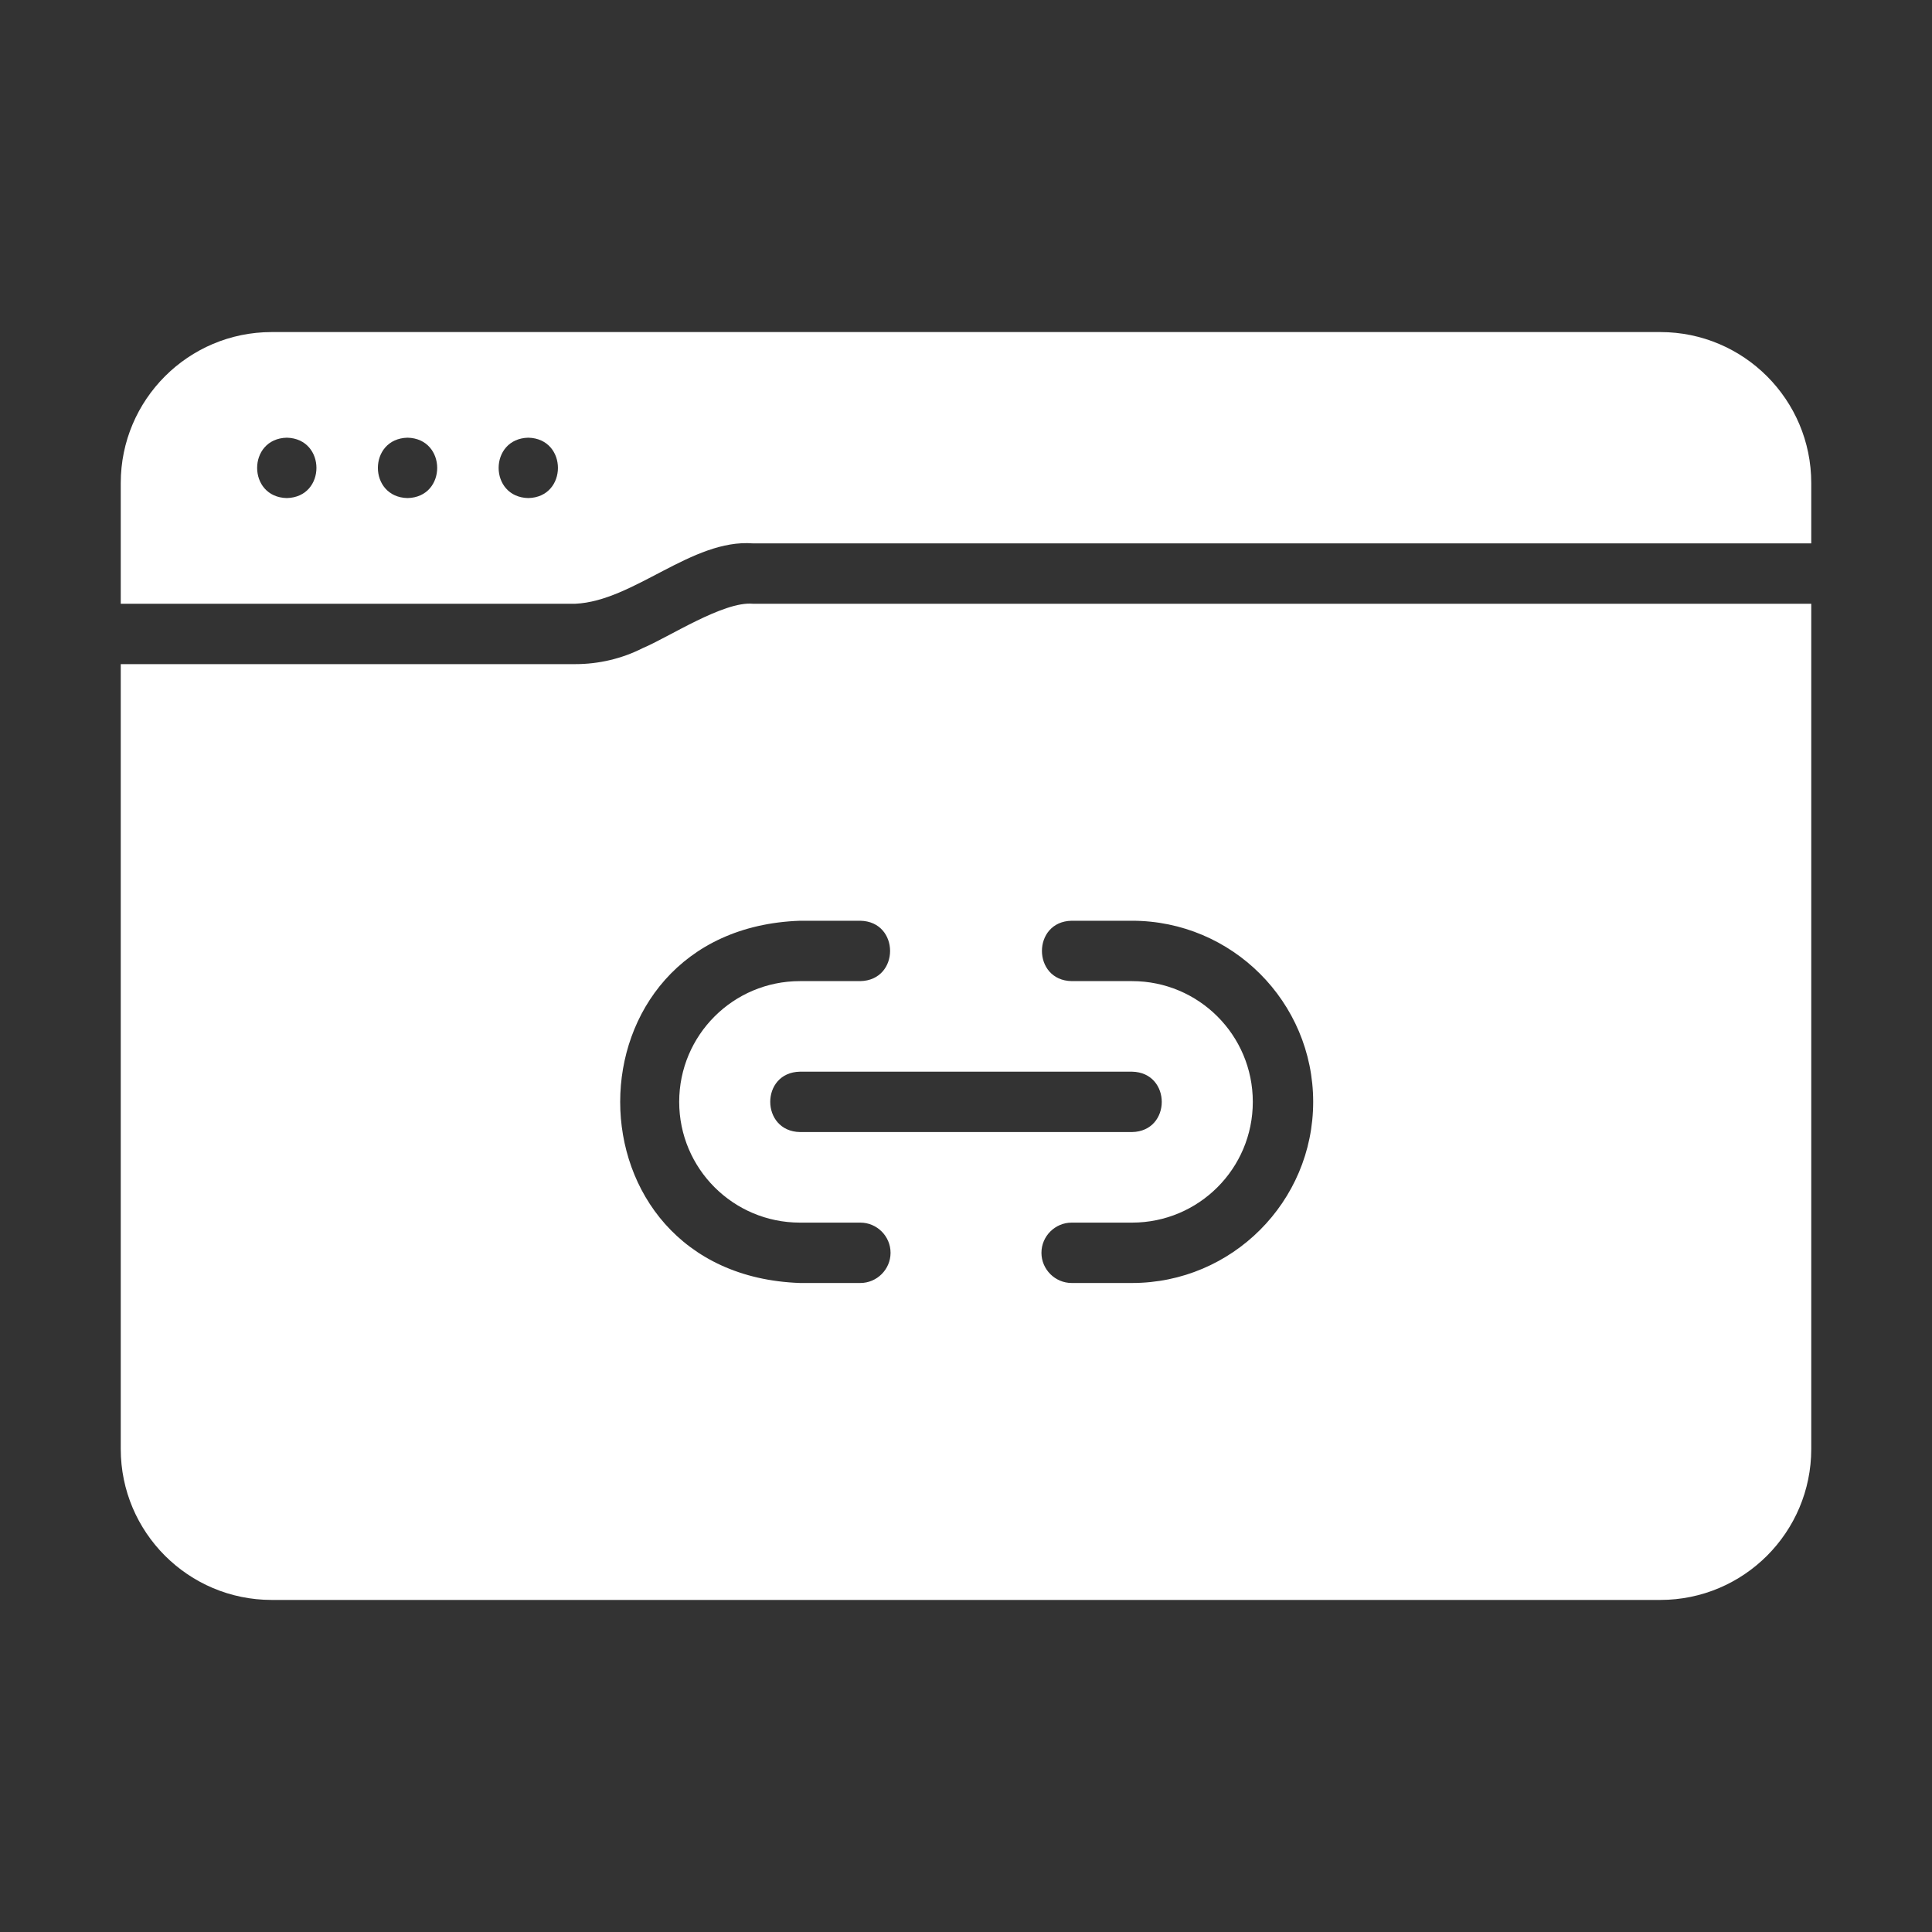
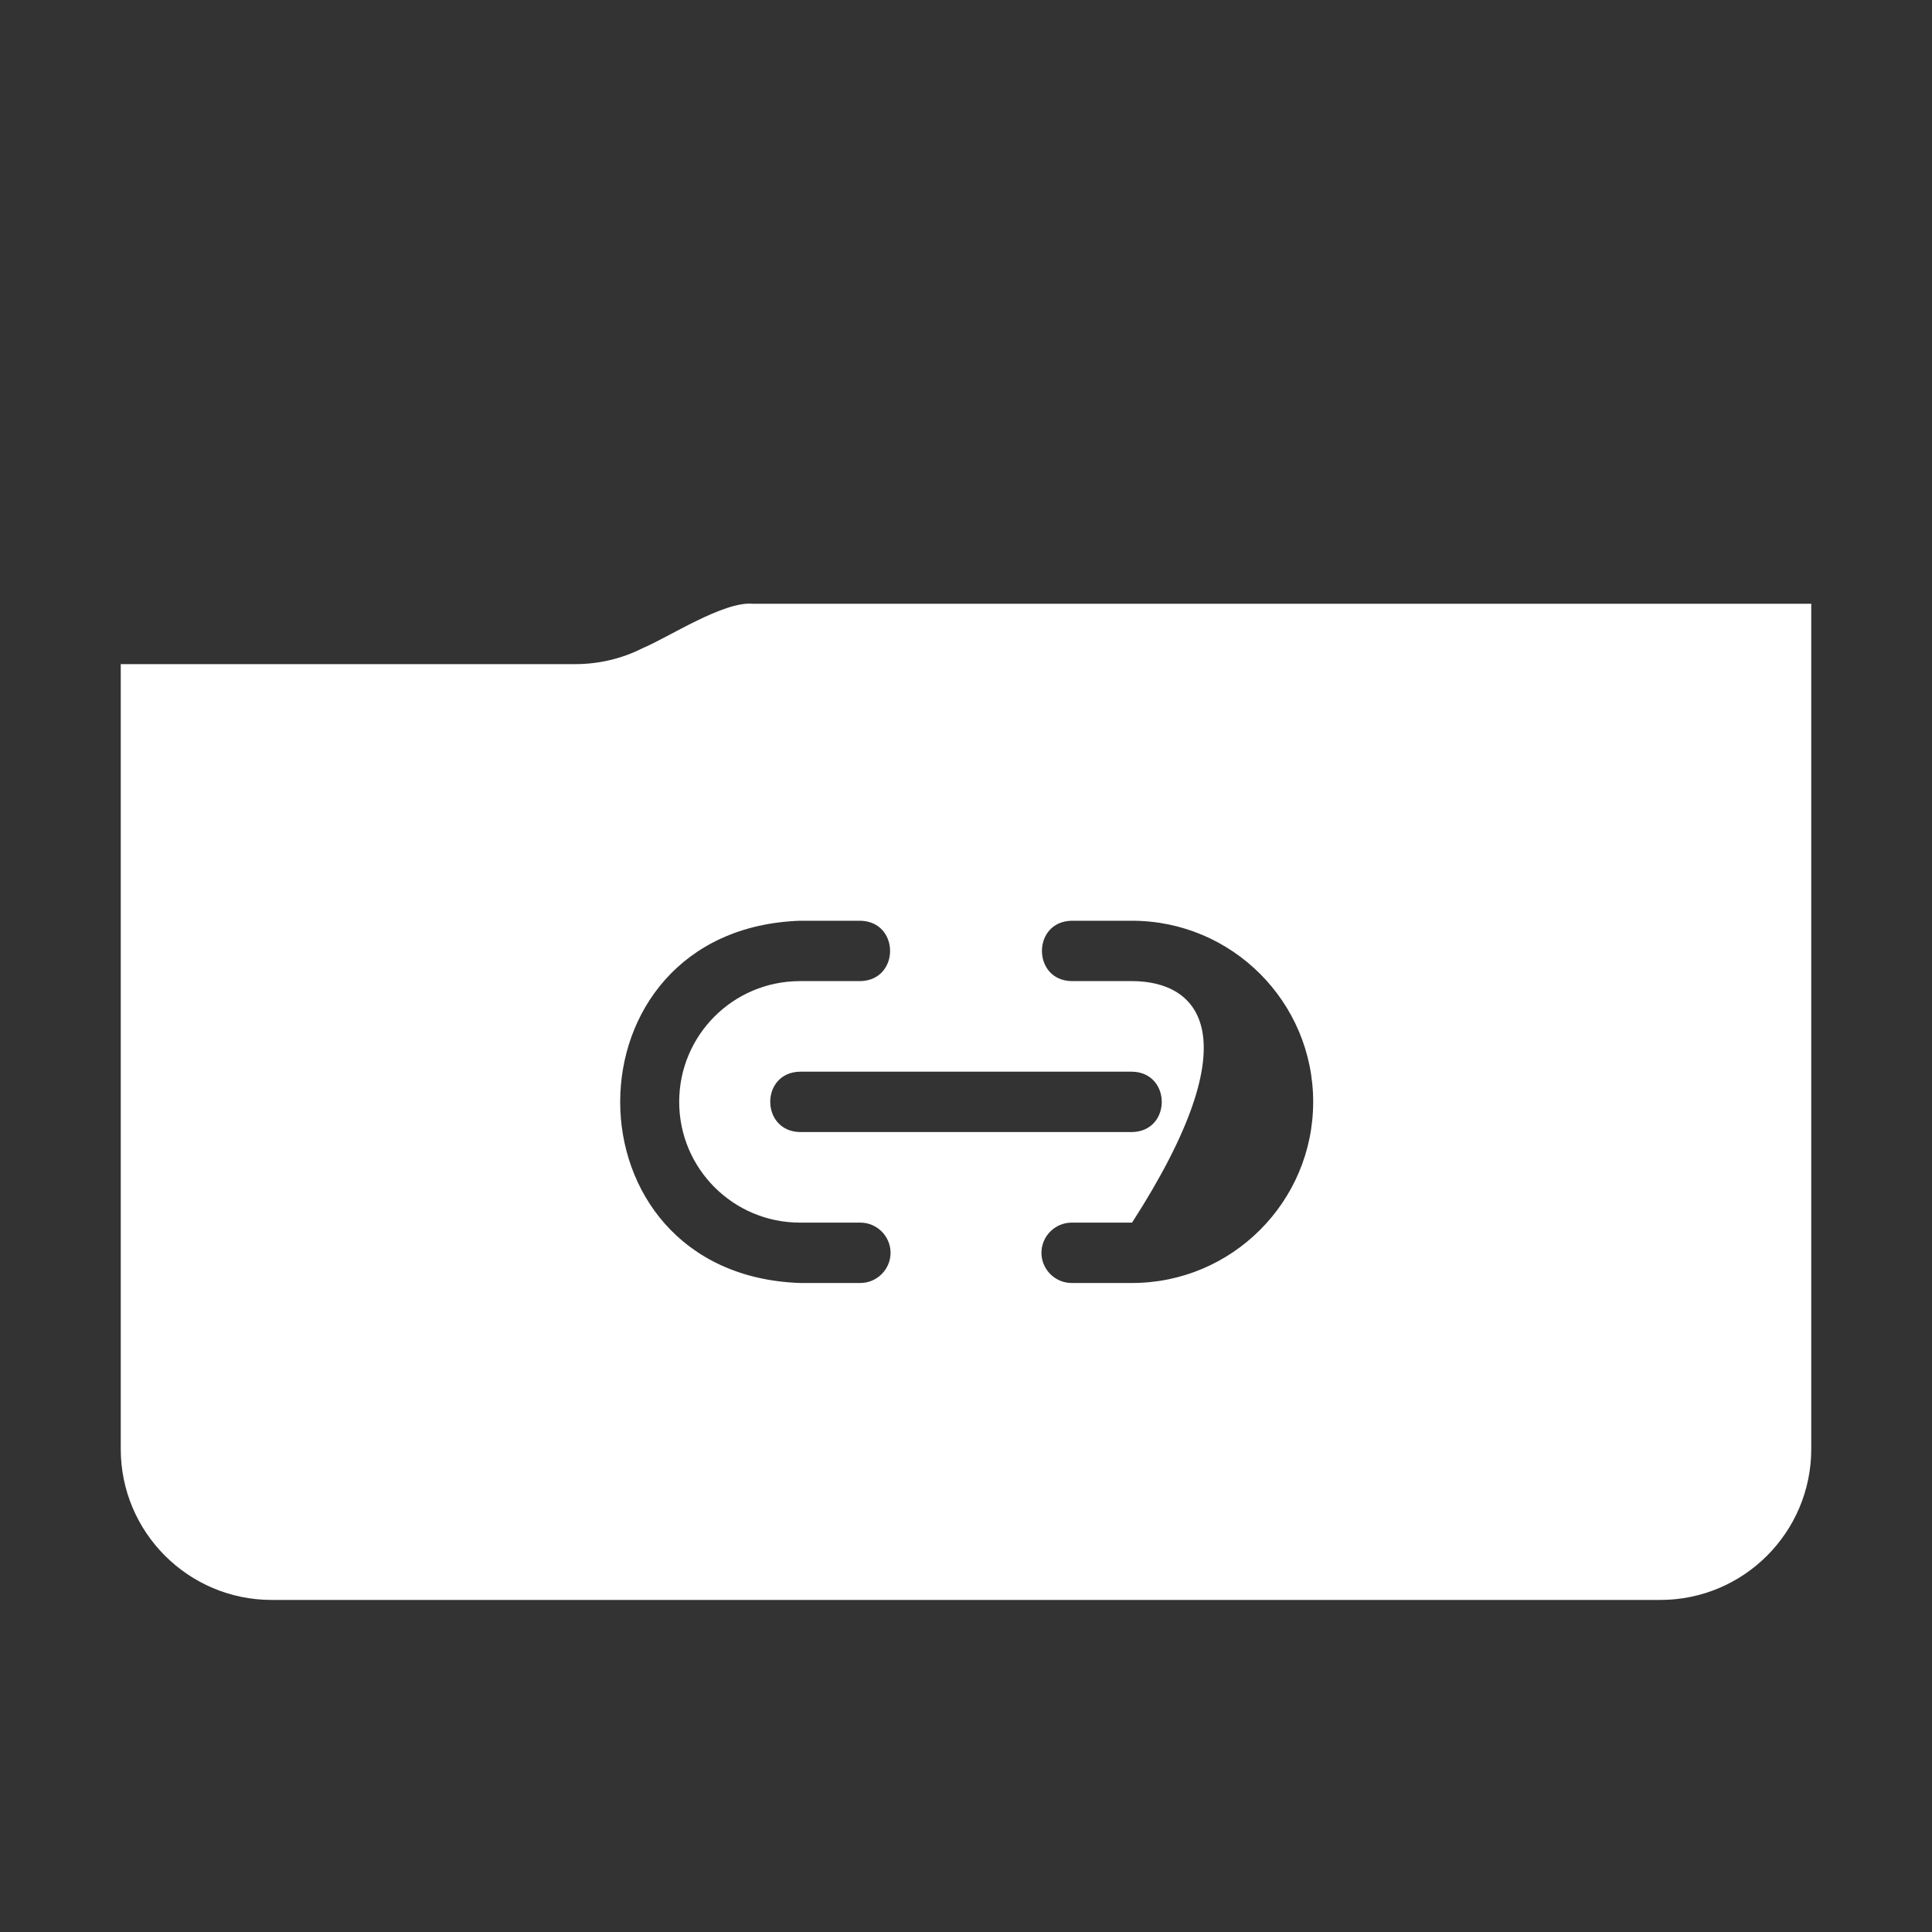
<svg xmlns="http://www.w3.org/2000/svg" width="40" height="40" viewBox="0 0 40 40" fill="none">
  <rect x="0" y="0" width="40" height="40" fill="#333333" stroke="none" />
-   <path d="M34.375 6.875H5.625C3.9 6.875 2.5 8.275 2.5 10V12.5H11.912C13.122 12.444 14.325 11.154 15.588 11.25C15.588 11.25 37.5 11.25 37.5 11.25V10C37.5 8.275 36.1 6.875 34.375 6.875ZM5.938 10.312C5.119 10.294 5.119 9.081 5.938 9.062C6.756 9.081 6.756 10.294 5.938 10.312ZM8.438 10.312C7.619 10.294 7.619 9.081 8.438 9.062C9.256 9.081 9.256 10.294 8.438 10.312ZM10.938 10.312C10.119 10.294 10.119 9.081 10.938 9.062C11.756 9.081 11.756 10.294 10.938 10.312Z" fill="white" />
-   <path d="M13.306 13.419C12.875 13.638 12.394 13.75 11.912 13.75H2.5V30C2.5 31.725 3.9 33.125 5.625 33.125H34.375C36.1 33.125 37.5 31.725 37.5 30V12.5H15.588C14.981 12.444 13.844 13.194 13.306 13.419ZM22.188 19.063H23.438C25.506 19.063 27.188 20.744 27.188 22.813C27.188 24.881 25.506 26.563 23.438 26.563H22.188C21.844 26.563 21.562 26.281 21.562 25.938C21.562 25.594 21.844 25.313 22.188 25.313H23.438C24.819 25.313 25.938 24.194 25.938 22.813C25.938 21.431 24.819 20.313 23.438 20.313H22.188C21.368 20.299 21.366 19.078 22.188 19.063ZM16.562 23.438C15.744 23.422 15.74 22.203 16.562 22.188C16.562 22.188 23.438 22.188 23.438 22.188C24.256 22.203 24.26 23.422 23.438 23.438H16.562ZM17.812 19.063C18.633 19.079 18.634 20.296 17.812 20.313H16.562C15.181 20.313 14.062 21.431 14.062 22.813C14.062 24.194 15.181 25.313 16.562 25.313H17.812C18.156 25.313 18.438 25.594 18.438 25.938C18.438 26.281 18.156 26.563 17.812 26.563H16.562C11.599 26.388 11.6 19.237 16.563 19.063C16.562 19.063 17.812 19.063 17.812 19.063Z" fill="white" />
+   <path d="M13.306 13.419C12.875 13.638 12.394 13.75 11.912 13.75H2.5V30C2.5 31.725 3.9 33.125 5.625 33.125H34.375C36.1 33.125 37.5 31.725 37.5 30V12.5H15.588C14.981 12.444 13.844 13.194 13.306 13.419ZM22.188 19.063H23.438C25.506 19.063 27.188 20.744 27.188 22.813C27.188 24.881 25.506 26.563 23.438 26.563H22.188C21.844 26.563 21.562 26.281 21.562 25.938C21.562 25.594 21.844 25.313 22.188 25.313H23.438C25.938 21.431 24.819 20.313 23.438 20.313H22.188C21.368 20.299 21.366 19.078 22.188 19.063ZM16.562 23.438C15.744 23.422 15.74 22.203 16.562 22.188C16.562 22.188 23.438 22.188 23.438 22.188C24.256 22.203 24.26 23.422 23.438 23.438H16.562ZM17.812 19.063C18.633 19.079 18.634 20.296 17.812 20.313H16.562C15.181 20.313 14.062 21.431 14.062 22.813C14.062 24.194 15.181 25.313 16.562 25.313H17.812C18.156 25.313 18.438 25.594 18.438 25.938C18.438 26.281 18.156 26.563 17.812 26.563H16.562C11.599 26.388 11.6 19.237 16.563 19.063C16.562 19.063 17.812 19.063 17.812 19.063Z" fill="white" />
</svg>